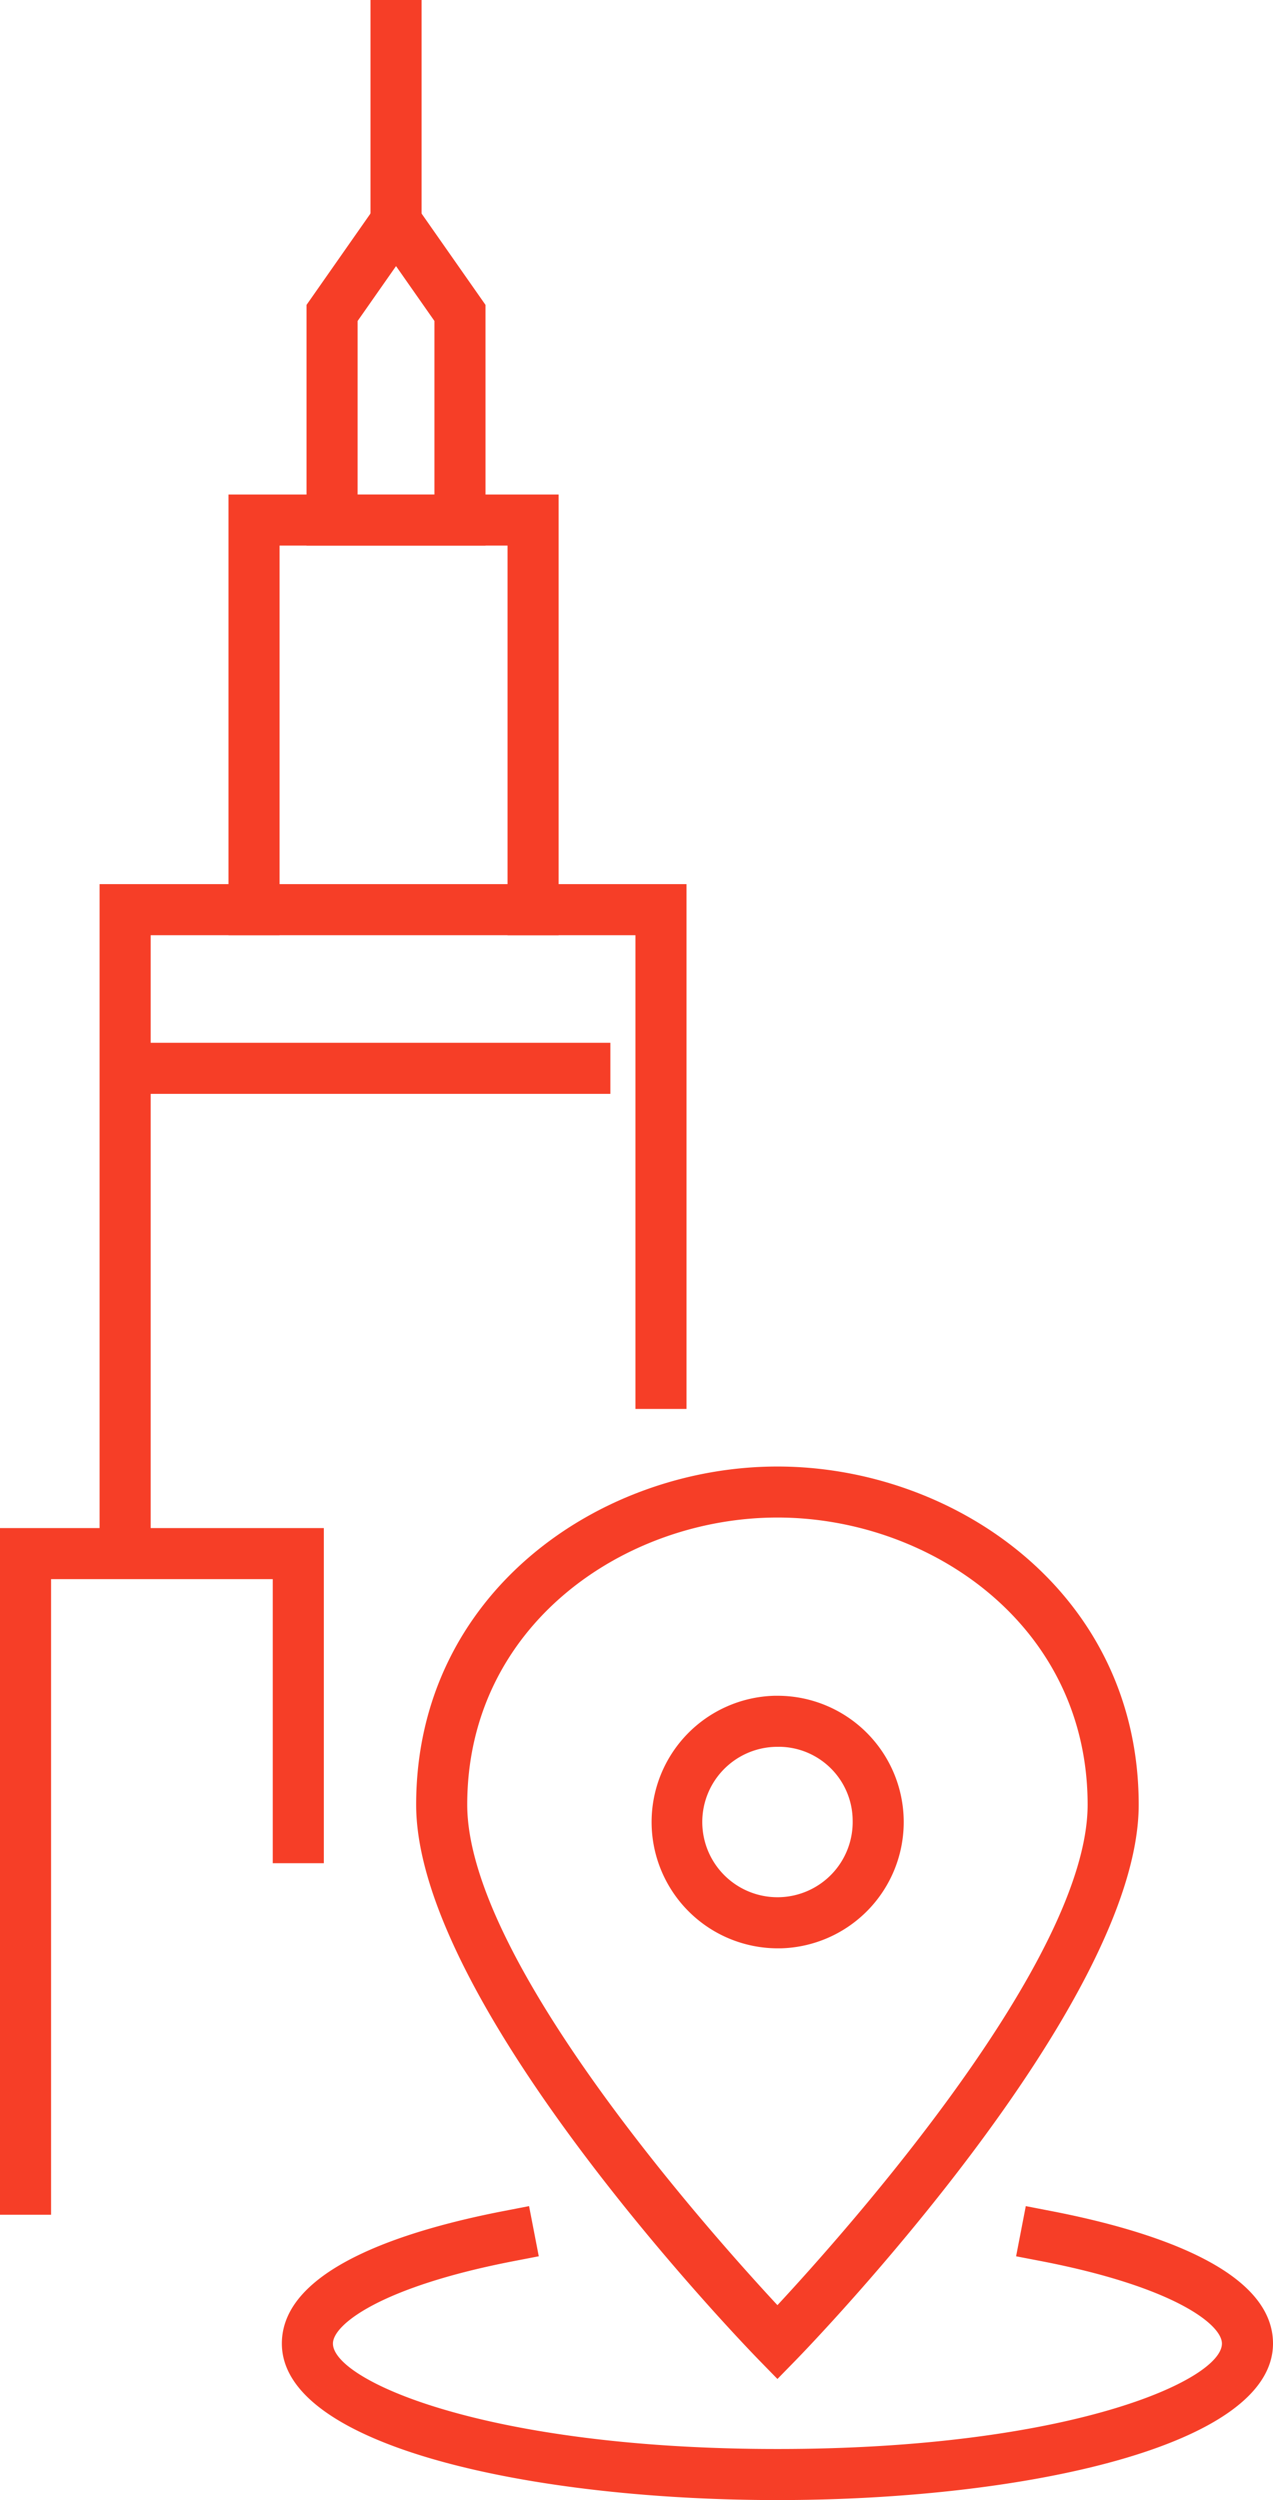
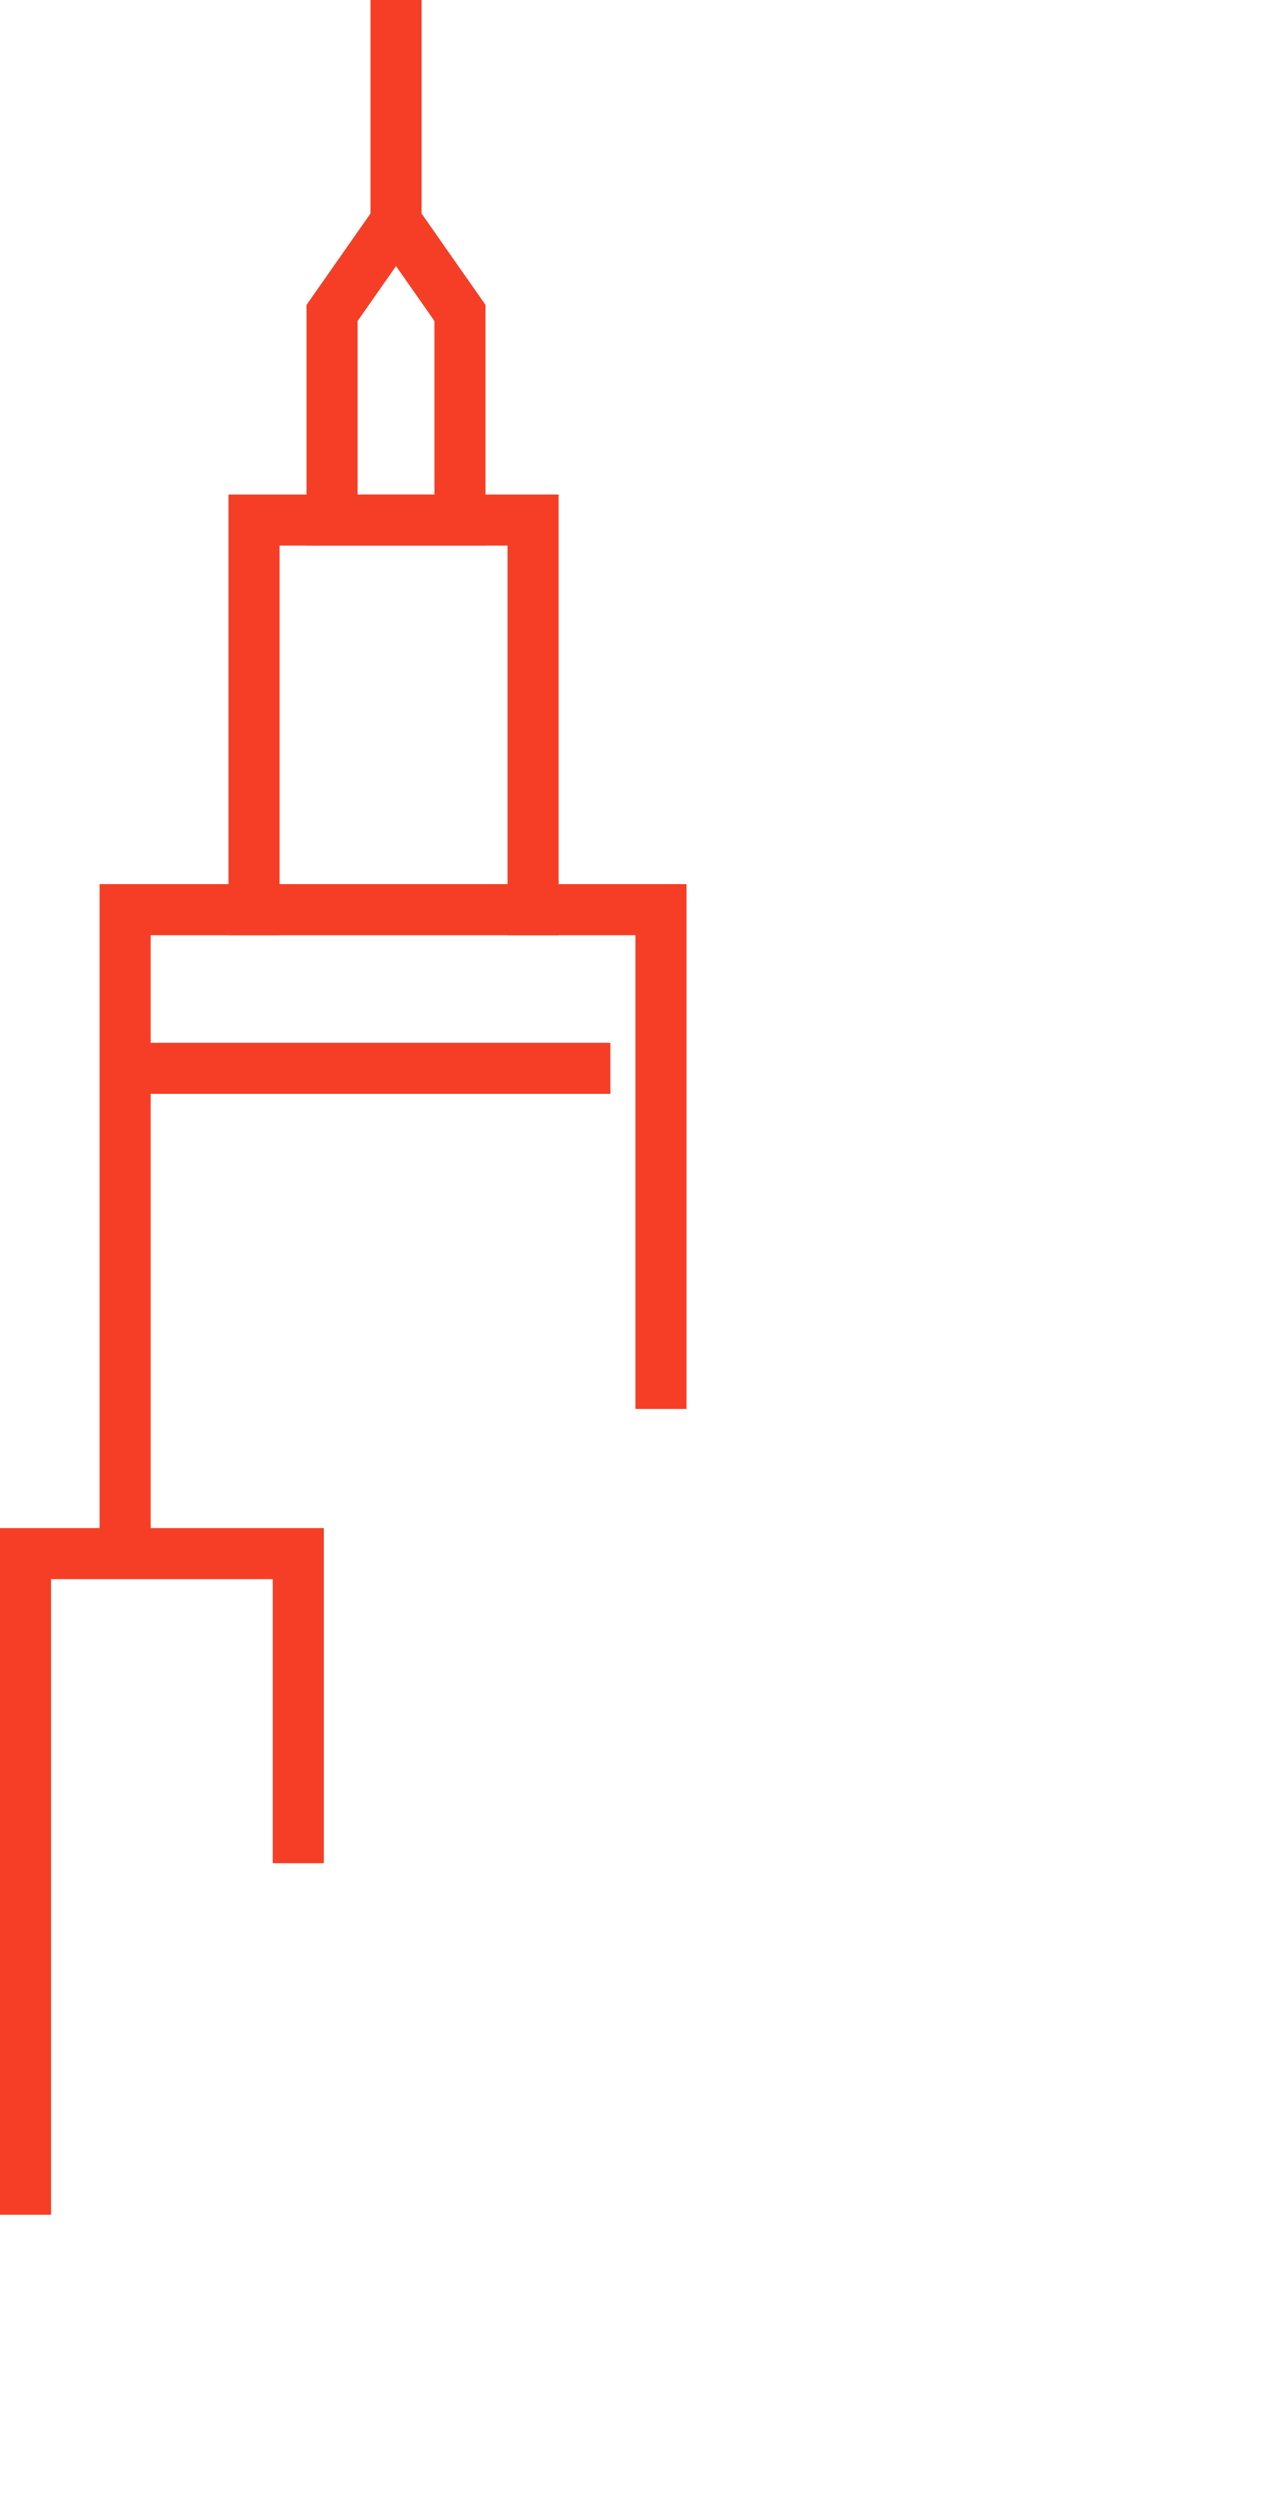
<svg xmlns="http://www.w3.org/2000/svg" width="74.77" height="146.823" viewBox="0 0 74.77 146.823">
  <g id="Group_82" data-name="Group 82" transform="translate(-922.615 -467.088)">
    <g id="Path_90" data-name="Path 90">
-       <path id="Path_121" data-name="Path 121" d="M968.278,613.911c-14.465,0-29.108-3.158-29.108-9.193,0-4.349,7.1-6.634,13.047-7.785l1.473-.286.57,2.946-1.473.285c-7.789,1.507-10.617,3.72-10.617,4.84,0,2.161,8.967,6.193,26.108,6.193s26.107-4.032,26.107-6.193c0-1.121-2.827-3.334-10.615-4.84l-1.474-.284.569-2.947,1.473.286c5.952,1.15,13.047,3.434,13.047,7.785C997.385,610.753,982.742,613.911,968.278,613.911Zm0-7.112-1.074-1.1c-.823-.844-20.146-20.821-20.146-32.625,0-12.432,10.789-19.861,21.22-19.861s21.219,7.429,21.219,19.861c0,11.8-19.321,31.781-20.144,32.625Zm0-50.59c-8.956,0-18.22,6.307-18.22,16.861,0,9.124,14.16,25.023,18.22,29.394,4.06-4.373,18.219-20.276,18.219-29.394C986.495,562.516,977.231,556.209,968.276,556.209Zm0,25.3a7.418,7.418,0,0,1-.182-14.833h.272a7.418,7.418,0,0,1,.1,14.833Zm.073-11.834h-.187a4.417,4.417,0,1,0,4.532,4.306v-.018A4.352,4.352,0,0,0,968.35,569.672Z" fill="#f63e27" />
-     </g>
+       </g>
    <g id="Group_81" data-name="Group 81">
      <g id="Path_91" data-name="Path 91">
        <path id="Path_122" data-name="Path 122" d="M925.615,597.153h-3V556.827h19.02v19.682h-3V559.827h-13.02Z" fill="#f63e27" />
      </g>
      <g id="Path_92" data-name="Path 92">
        <path id="Path_123" data-name="Path 123" d="M931.464,559.231h-3V519.011h34.474v30.82h-3v-27.82H931.464Z" fill="#f63e27" />
      </g>
      <g id="Path_93" data-name="Path 93">
        <path id="Path_124" data-name="Path 124" d="M955.425,522.011h-3V499.13h-13.39v22.88h-3V496.13h19.39Z" fill="#f63e27" />
      </g>
      <g id="Path_94" data-name="Path 94">
        <path id="Path_125" data-name="Path 125" d="M951.132,499.13H940.619V484.994l5.256-7.509,5.256,7.509Zm-7.513-3h4.513V485.939l-2.256-3.223-2.256,3.223Z" fill="#f63e27" />
      </g>
      <g id="Line_16" data-name="Line 16">
        <rect id="Rectangle_448" data-name="Rectangle 448" width="3" height="14.512" transform="translate(944.376 467.088)" fill="#f63e27" />
      </g>
      <g id="Line_17" data-name="Line 17">
        <rect id="Rectangle_449" data-name="Rectangle 449" width="28.758" height="3" transform="translate(929.708 528.328)" fill="#f63e27" />
      </g>
    </g>
  </g>
</svg>